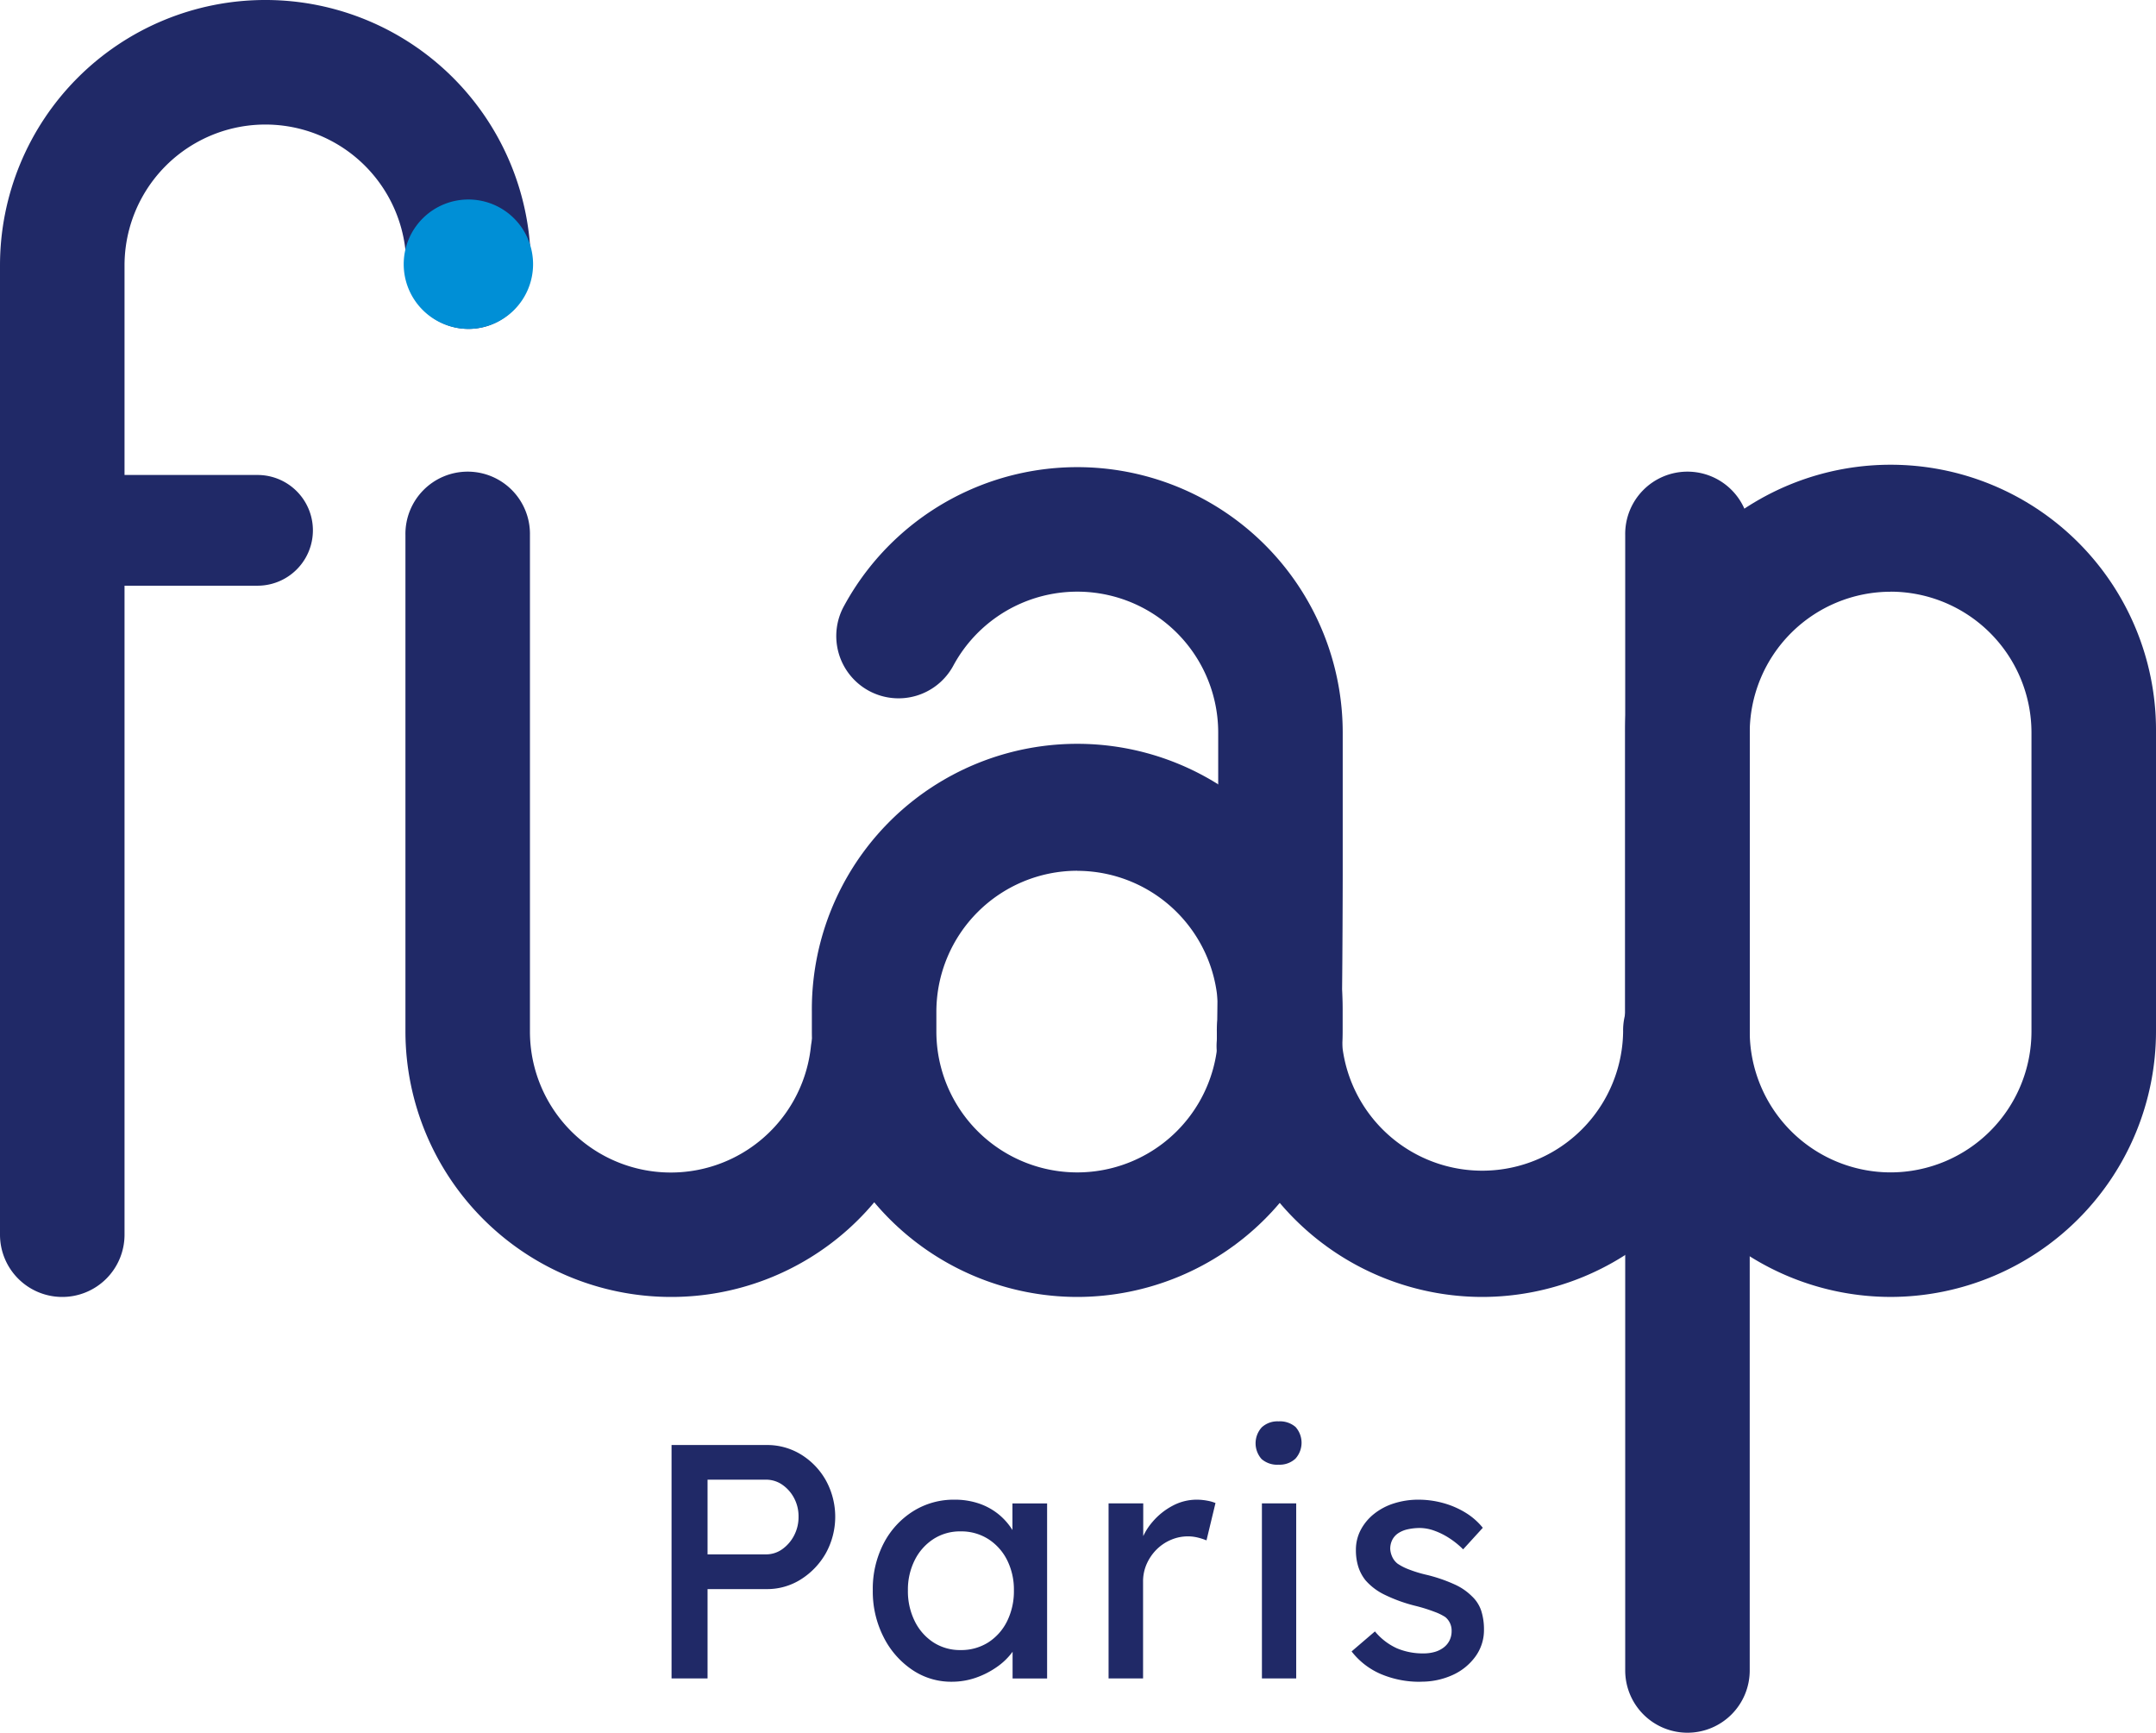
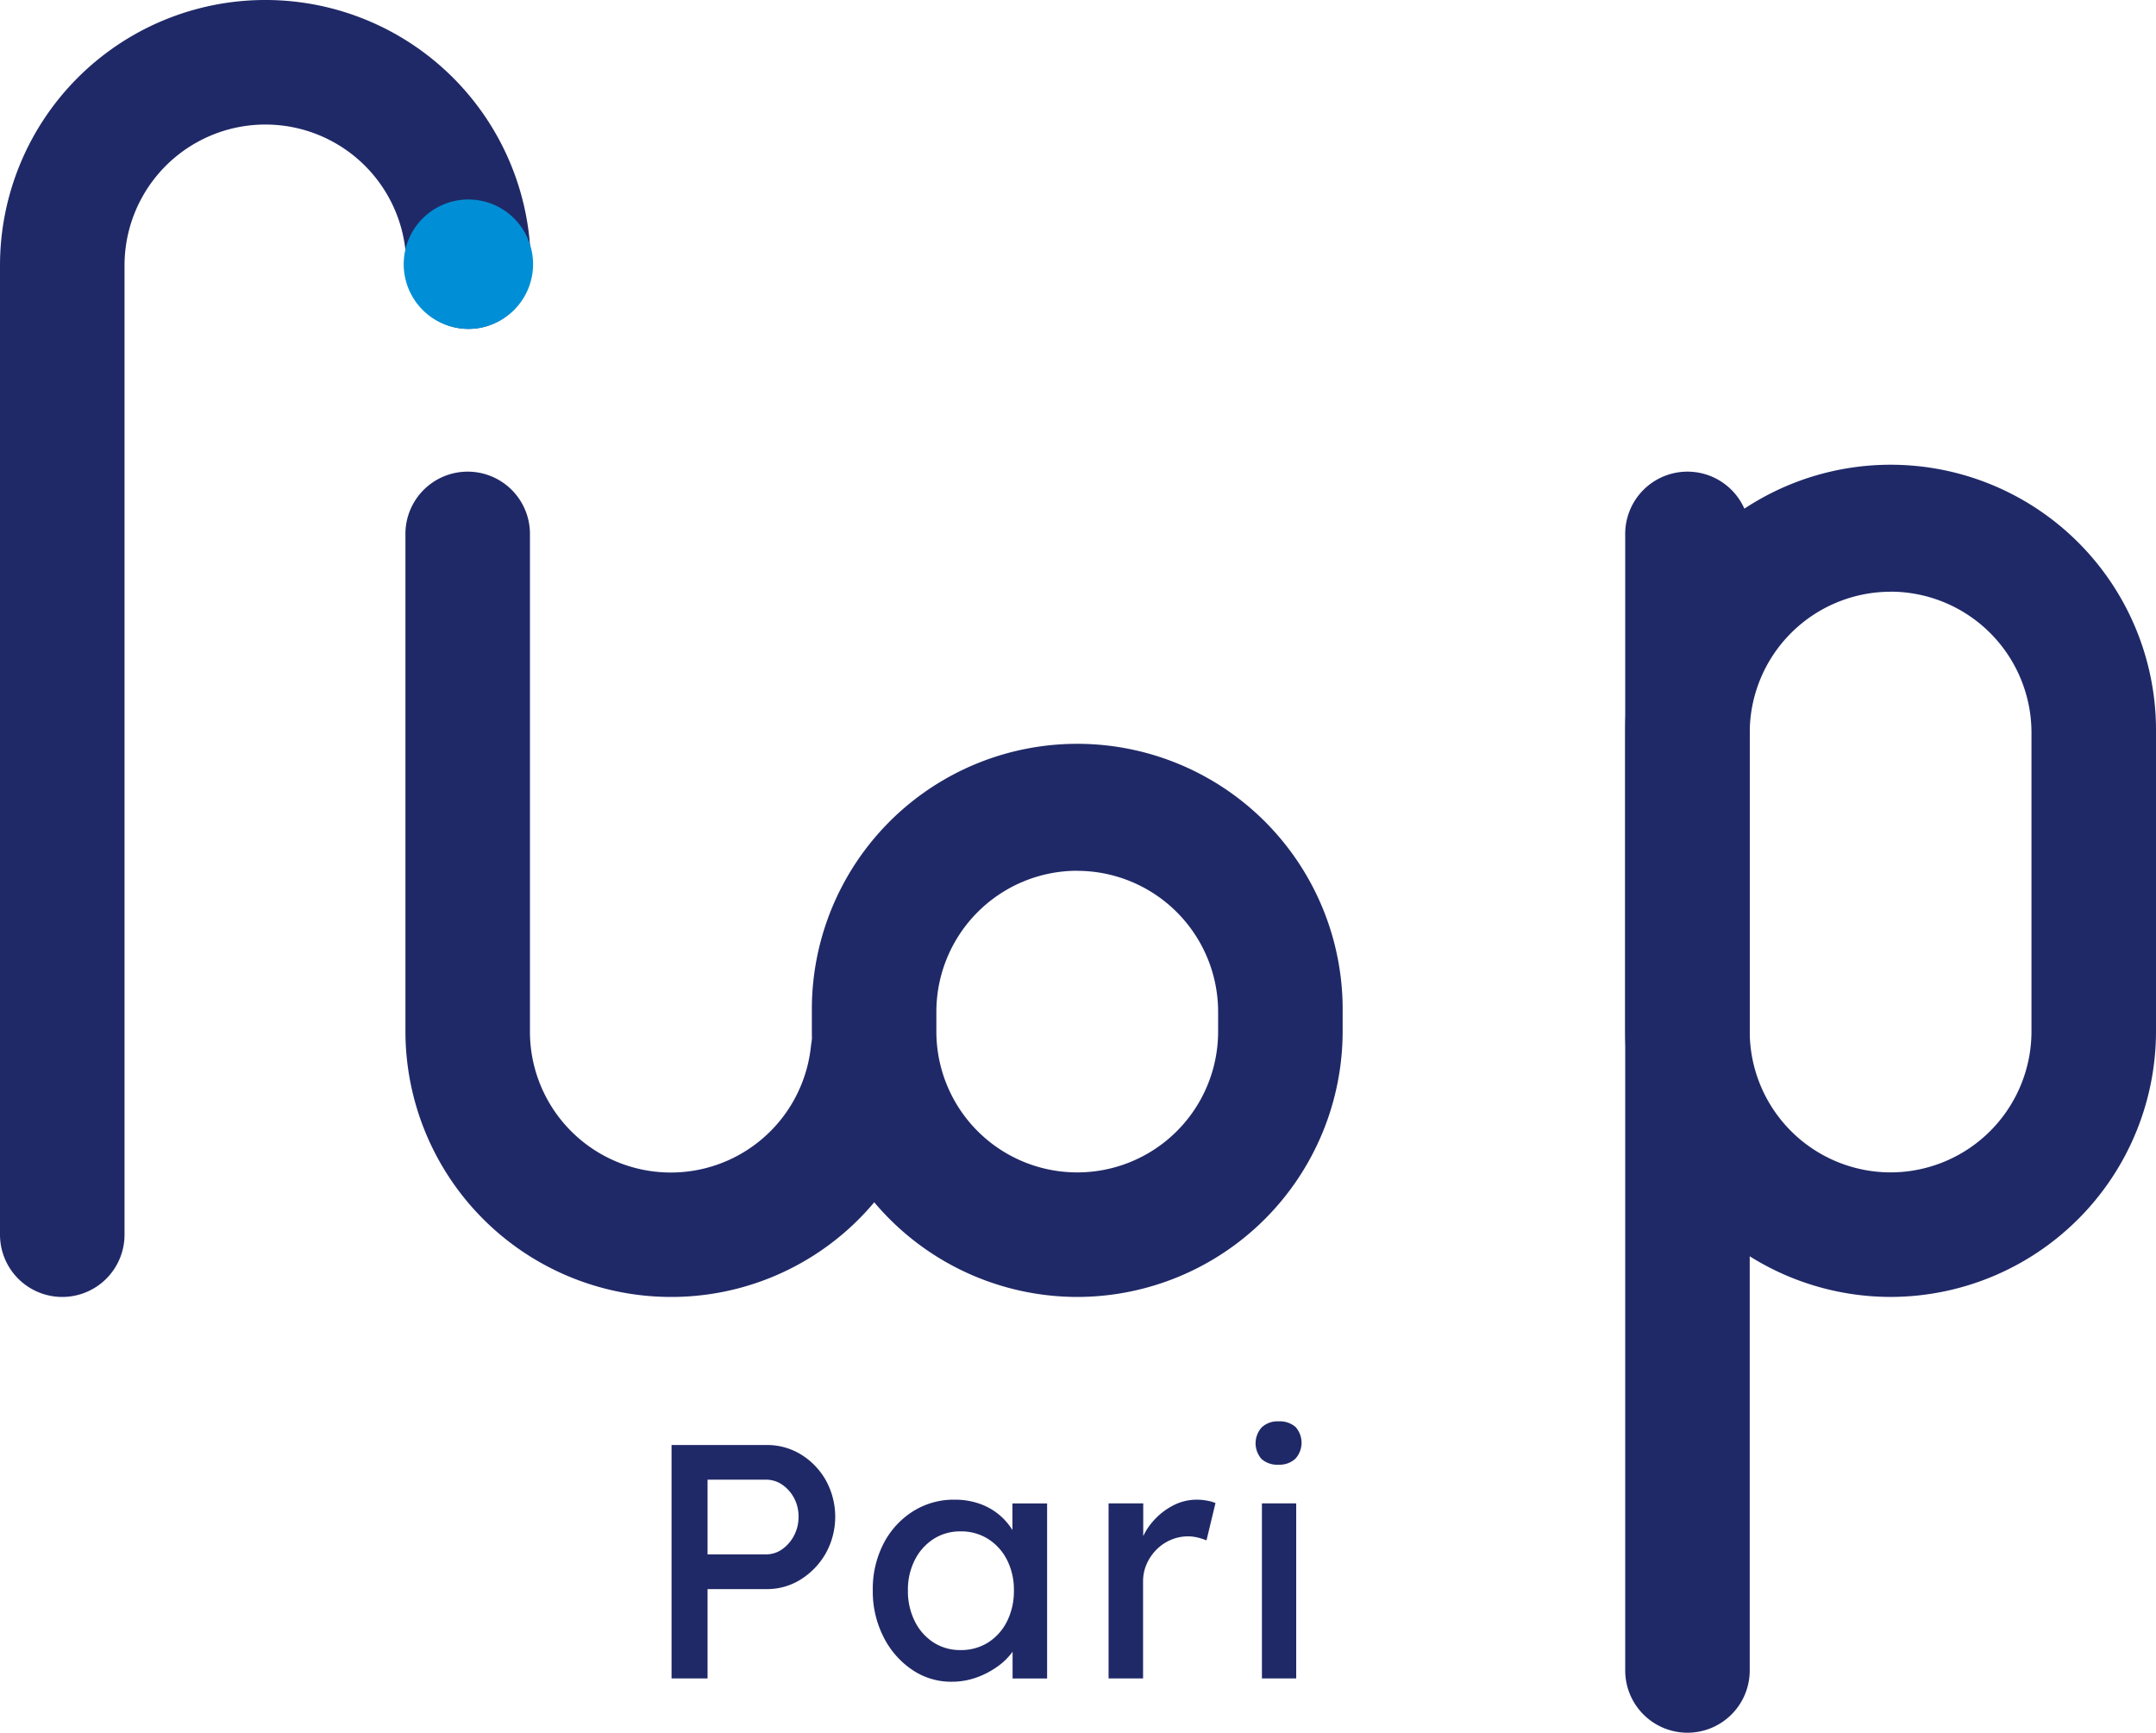
<svg xmlns="http://www.w3.org/2000/svg" width="100" height="80.347" viewBox="0 0 100 80.347">
  <defs>
    <clipPath id="clip-path">
      <rect id="Rectangle_3" data-name="Rectangle 3" width="100" height="80.347" transform="translate(0 0)" fill="#202967" />
    </clipPath>
  </defs>
  <g id="Groupe_124" data-name="Groupe 124" transform="translate(0 0)">
    <g id="Groupe_1" data-name="Groupe 1" transform="translate(0 0)" clip-path="url(#clip-path)">
      <path id="Tracé_1" data-name="Tracé 1" d="M41.614,72.381A12.323,12.323,0,0,1,29.305,60.071V37.053a2.888,2.888,0,1,1,5.775,0V60.071a6.534,6.534,0,0,0,13.03.71,2.888,2.888,0,0,1,5.743.617A12.283,12.283,0,0,1,41.614,72.381" transform="translate(-10.5 -12.241)" fill="#202967" />
      <path id="Tracé_2" data-name="Tracé 2" d="M2.888,60.14A2.888,2.888,0,0,1,0,57.252V12.309a12.309,12.309,0,0,1,24.619,0,2.888,2.888,0,1,1-5.775,0,6.534,6.534,0,0,0-13.068,0V57.252A2.888,2.888,0,0,1,2.888,60.14" transform="translate(0 0)" fill="#202967" />
-       <path id="Tracé_3" data-name="Tracé 3" d="M12.125,39.457H3.067a2.567,2.567,0,0,1,0-5.134h9.058a2.567,2.567,0,1,1,0,5.134" transform="translate(-0.179 -12.298)" fill="#202967" />
      <path id="Tracé_4" data-name="Tracé 4" d="M35.179,17.416a3,3,0,1,1-3-3,3,3,0,0,1,3,3" transform="translate(-10.454 -5.165)" fill="#008fd6" />
-       <path id="Tracé_5" data-name="Tracé 5" d="M80.979,63.487a2.928,2.928,0,0,1-.365-.022A2.889,2.889,0,0,1,78.1,60.348c.038-.78.065-6.867.065-7.64V46.065a6.535,6.535,0,0,0-12.278-3.119,2.888,2.888,0,1,1-5.072-2.763,12.311,12.311,0,0,1,23.125,5.881v6.644c0,.074-.011,7.558-.1,8.252a2.889,2.889,0,0,1-2.861,2.526M78.11,60.238c0,.021-.006.051-.01.09,0-.03.006-.06.01-.09" transform="translate(-21.662 -12.094)" fill="#202967" />
-       <path id="Tracé_6" data-name="Tracé 6" d="M100.262,85.233a12.324,12.324,0,0,1-12.31-12.309,2.888,2.888,0,1,1,5.775,0,6.535,6.535,0,0,0,13.069,0,2.888,2.888,0,1,1,5.775,0,12.324,12.324,0,0,1-12.31,12.309" transform="translate(-31.512 -25.093)" fill="#202967" />
      <path id="Tracé_7" data-name="Tracé 7" d="M129.779,72.233a12.324,12.324,0,0,1-12.31-12.309V46.065a12.31,12.31,0,1,1,24.619,0V59.924a12.323,12.323,0,0,1-12.309,12.309m0-32.7a6.542,6.542,0,0,0-6.535,6.535V59.924a6.541,6.541,0,0,0,6.534,6.534h0a6.541,6.541,0,0,0,6.534-6.534V46.065a6.542,6.542,0,0,0-6.534-6.535" transform="translate(-42.088 -12.094)" fill="#202967" />
      <path id="Tracé_8" data-name="Tracé 8" d="M70.99,79.459A12.323,12.323,0,0,1,58.681,67.15v-.919a12.31,12.31,0,1,1,24.619,0v.919A12.324,12.324,0,0,1,70.99,79.459m0-19.763a6.542,6.542,0,0,0-6.534,6.535v.919a6.534,6.534,0,0,0,13.068,0v-.919A6.542,6.542,0,0,0,70.99,59.7" transform="translate(-21.025 -19.319)" fill="#202967" />
      <path id="Tracé_9" data-name="Tracé 9" d="M120.358,92.588A2.888,2.888,0,0,1,117.47,89.7V37.053a2.888,2.888,0,1,1,5.775,0V89.7a2.888,2.888,0,0,1-2.888,2.888" transform="translate(-42.089 -12.241)" fill="#202967" />
      <path id="Tracé_10" data-name="Tracé 10" d="M48.539,115.241V104.418h4.407a3,3,0,0,1,1.6.441,3.3,3.3,0,0,1,1.152,1.2,3.5,3.5,0,0,1,0,3.371,3.427,3.427,0,0,1-1.152,1.213,2.925,2.925,0,0,1-1.6.456H50.209v4.143Zm1.67-5.752h2.706a1.284,1.284,0,0,0,.757-.239,1.779,1.779,0,0,0,.549-.634,1.839,1.839,0,0,0,.208-.874,1.793,1.793,0,0,0-.208-.866,1.734,1.734,0,0,0-.549-.619,1.318,1.318,0,0,0-.757-.232H50.209Z" transform="translate(-17.391 -37.412)" fill="#202967" />
      <path id="Tracé_11" data-name="Tracé 11" d="M66.742,116.811a3.209,3.209,0,0,1-1.833-.557,3.984,3.984,0,0,1-1.322-1.515,4.65,4.65,0,0,1-.5-2.164,4.586,4.586,0,0,1,.5-2.172,3.847,3.847,0,0,1,1.361-1.492,3.534,3.534,0,0,1,1.925-.542,3.461,3.461,0,0,1,1.16.185,2.938,2.938,0,0,1,.92.518,2.973,2.973,0,0,1,.649.766,2.383,2.383,0,0,1,.317.928l-.355-.124v-2.1h1.608v8.118H69.571v-1.933l.371-.108a2.183,2.183,0,0,1-.379.812,3.031,3.031,0,0,1-.727.7,3.937,3.937,0,0,1-.973.495,3.4,3.4,0,0,1-1.12.185m.417-1.469a2.337,2.337,0,0,0,1.283-.355,2.459,2.459,0,0,0,.873-.982,3.136,3.136,0,0,0,.316-1.43,3.053,3.053,0,0,0-.316-1.407,2.465,2.465,0,0,0-.873-.973,2.332,2.332,0,0,0-1.283-.356,2.264,2.264,0,0,0-1.261.356,2.48,2.48,0,0,0-.865.973,3.038,3.038,0,0,0-.318,1.407,3.12,3.12,0,0,0,.318,1.43,2.474,2.474,0,0,0,.865.982,2.269,2.269,0,0,0,1.261.355" transform="translate(-22.605 -38.828)" fill="#202967" />
      <path id="Tracé_12" data-name="Tracé 12" d="M80.127,116.657V108.54h1.608v2.551l-.155-.619a2.836,2.836,0,0,1,.579-1.067,3.153,3.153,0,0,1,.944-.758,2.359,2.359,0,0,1,1.105-.278,2.609,2.609,0,0,1,.5.047,1.808,1.808,0,0,1,.378.108l-.417,1.732a2.749,2.749,0,0,0-.41-.132,1.879,1.879,0,0,0-.441-.054,1.991,1.991,0,0,0-.8.162,2.111,2.111,0,0,0-.665.448,2.211,2.211,0,0,0-.456.665,1.991,1.991,0,0,0-.17.827v4.484Z" transform="translate(-28.709 -38.828)" fill="#202967" />
      <path id="Tracé_13" data-name="Tracé 13" d="M91.819,104.718a1.106,1.106,0,0,1-.789-.263,1.1,1.1,0,0,1,.008-1.469,1.071,1.071,0,0,1,.781-.278,1.107,1.107,0,0,1,.789.262,1.1,1.1,0,0,1-.008,1.469,1.074,1.074,0,0,1-.781.278m-.773,1.794h1.591v8.117H91.047Z" transform="translate(-32.516 -36.799)" fill="#202967" />
-       <path id="Tracé_14" data-name="Tracé 14" d="M100.893,116.812a4.578,4.578,0,0,1-1.84-.356,3.419,3.419,0,0,1-1.361-1.051l1.083-.928a2.847,2.847,0,0,0,1.013.781,3.081,3.081,0,0,0,1.245.239,1.853,1.853,0,0,0,.517-.069,1.24,1.24,0,0,0,.418-.209.924.924,0,0,0,.271-.333.969.969,0,0,0,.092-.425.807.807,0,0,0-.293-.649,2.5,2.5,0,0,0-.488-.239,7.755,7.755,0,0,0-.857-.271,7.2,7.2,0,0,1-1.47-.526,2.783,2.783,0,0,1-.882-.665A1.96,1.96,0,0,1,98,111.47a2.558,2.558,0,0,1-.108-.766,1.968,1.968,0,0,1,.225-.936,2.342,2.342,0,0,1,.619-.742,2.843,2.843,0,0,1,.927-.487,3.717,3.717,0,0,1,1.136-.17,4.3,4.3,0,0,1,1.136.154,4.022,4.022,0,0,1,1.043.449,3.127,3.127,0,0,1,.8.7l-.912,1a3.914,3.914,0,0,0-.642-.519,3.345,3.345,0,0,0-.7-.348,2.006,2.006,0,0,0-.649-.123,2.574,2.574,0,0,0-.587.062,1.281,1.281,0,0,0-.441.185.823.823,0,0,0-.271.309.923.923,0,0,0-.092.418,1.036,1.036,0,0,0,.1.379.843.843,0,0,0,.24.3,2.472,2.472,0,0,0,.51.262,5.823,5.823,0,0,0,.865.263,7.238,7.238,0,0,1,1.276.441,2.693,2.693,0,0,1,.8.549,1.612,1.612,0,0,1,.433.68,2.828,2.828,0,0,1,.124.866,2.079,2.079,0,0,1-.395,1.244,2.651,2.651,0,0,1-1.059.859,3.489,3.489,0,0,1-1.484.309" transform="translate(-35.002 -38.828)" fill="#202967" />
    </g>
  </g>
</svg>